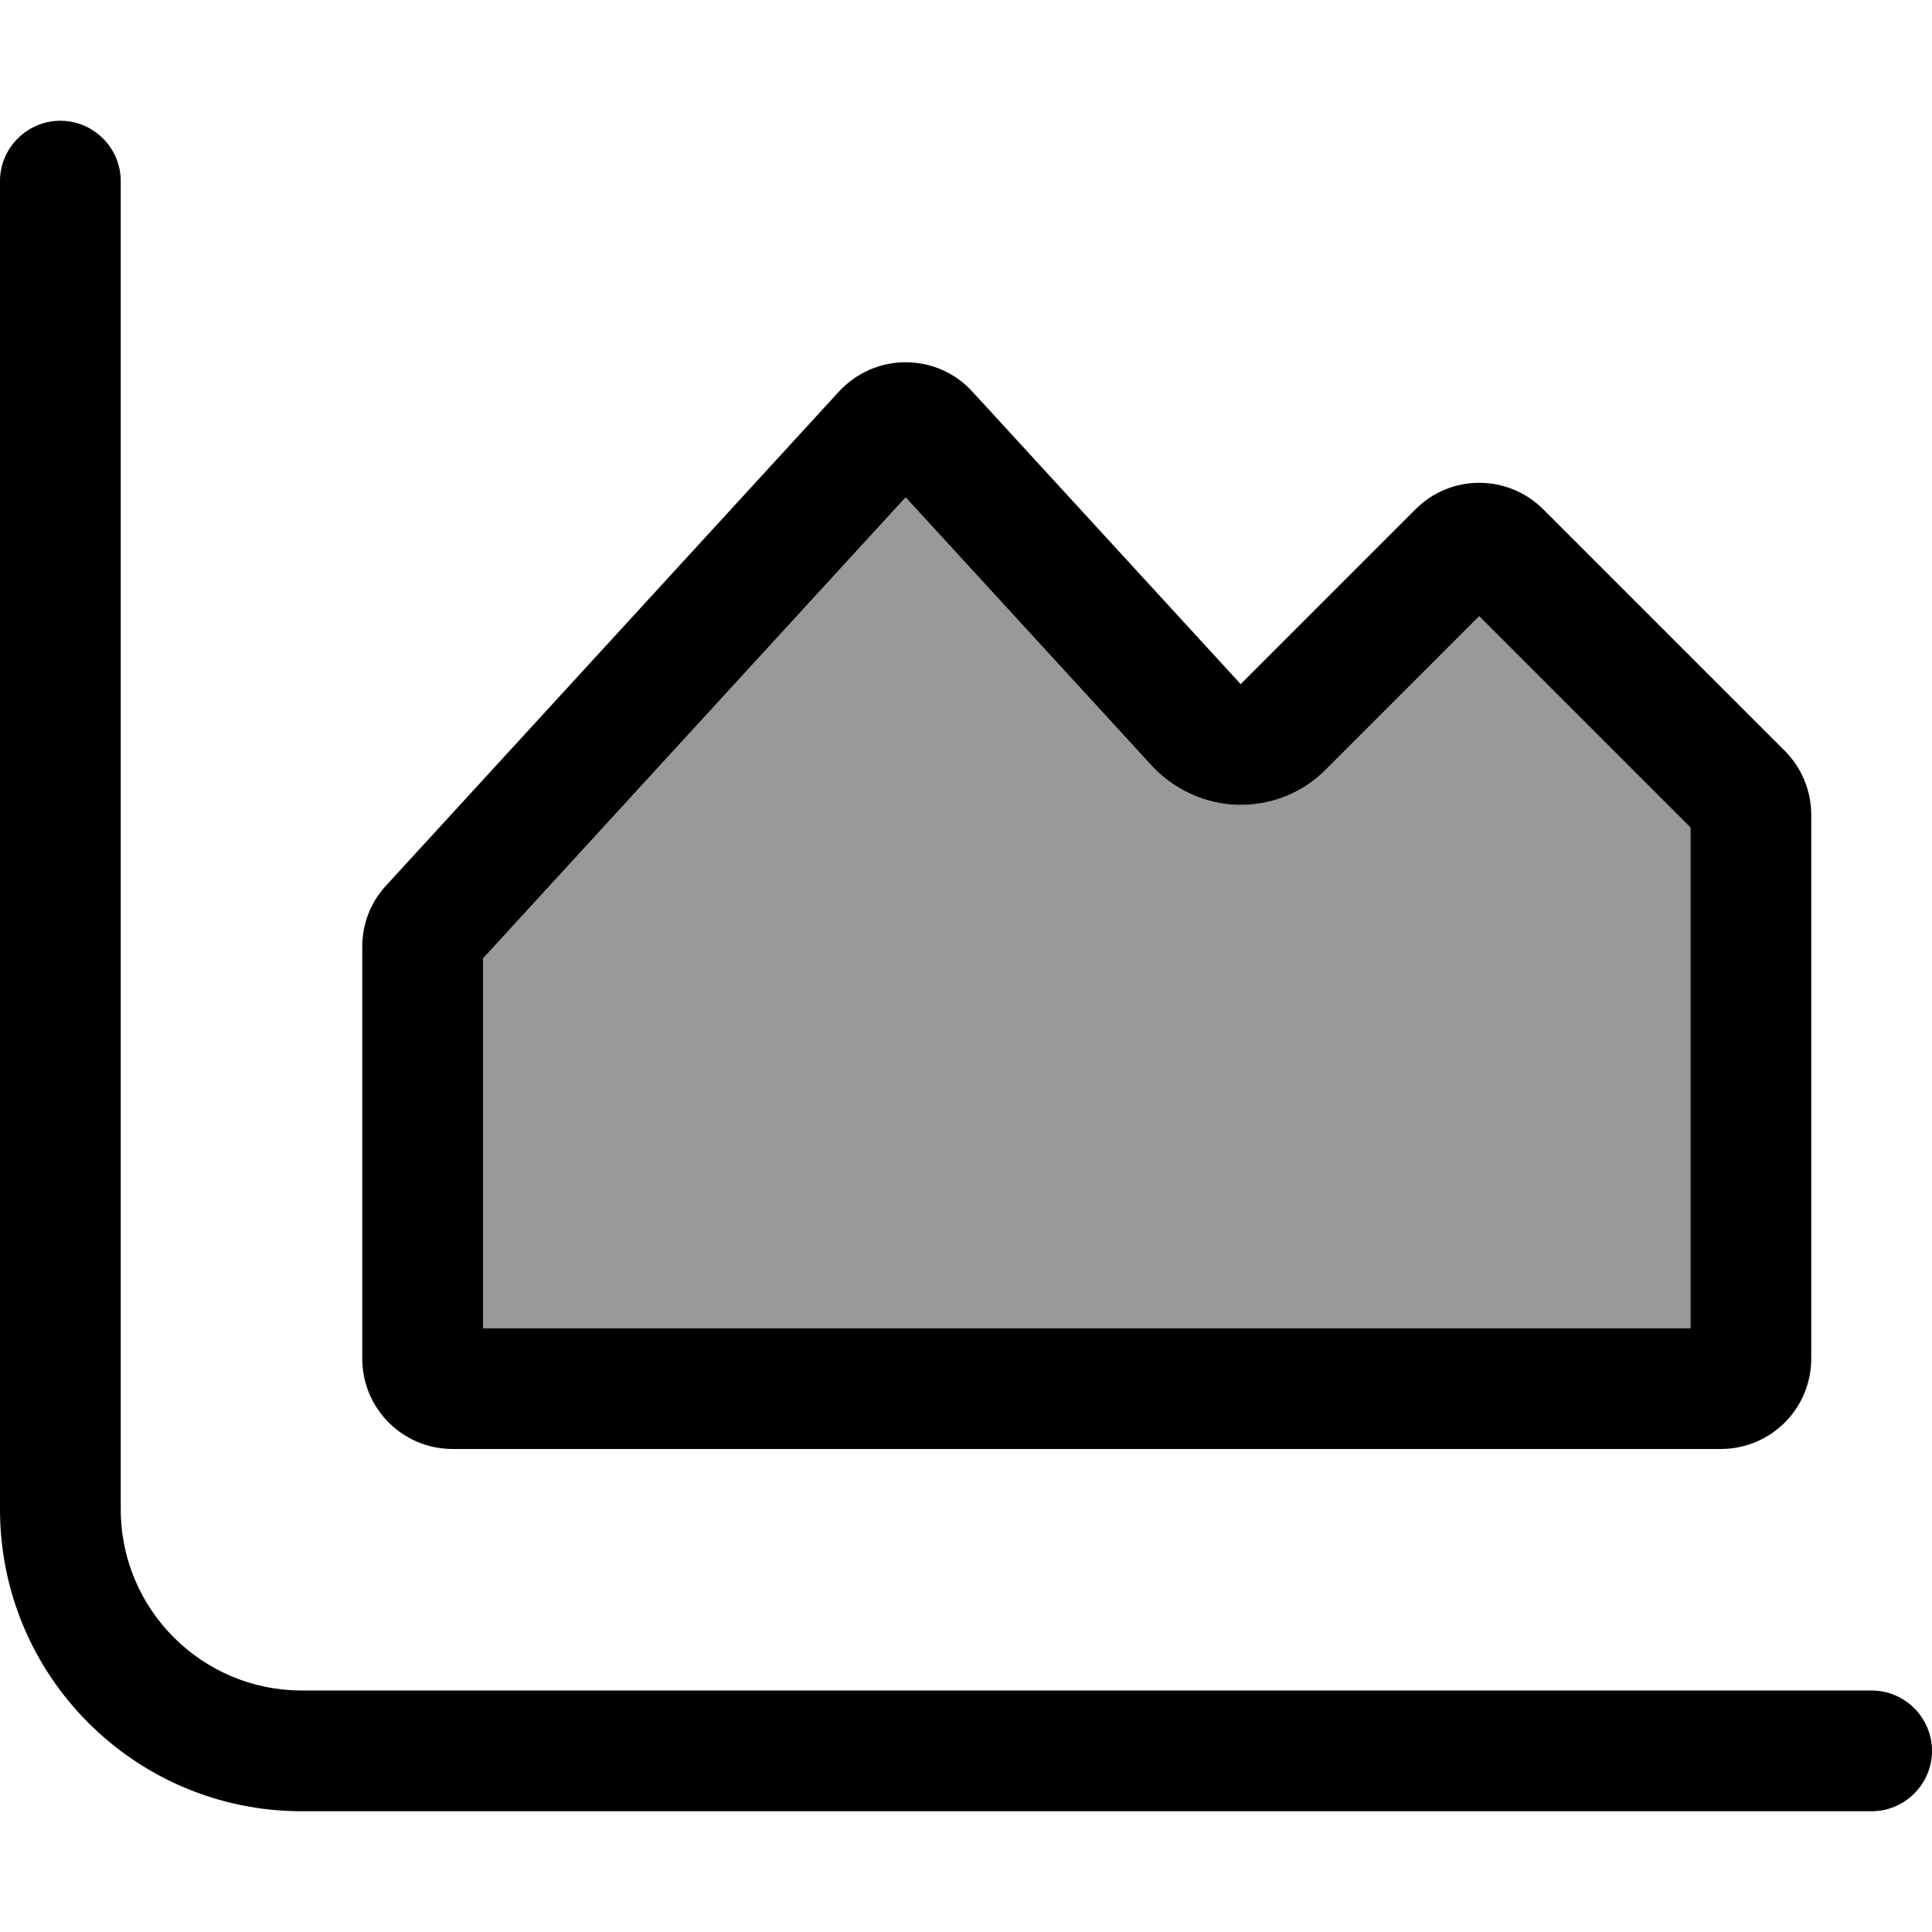
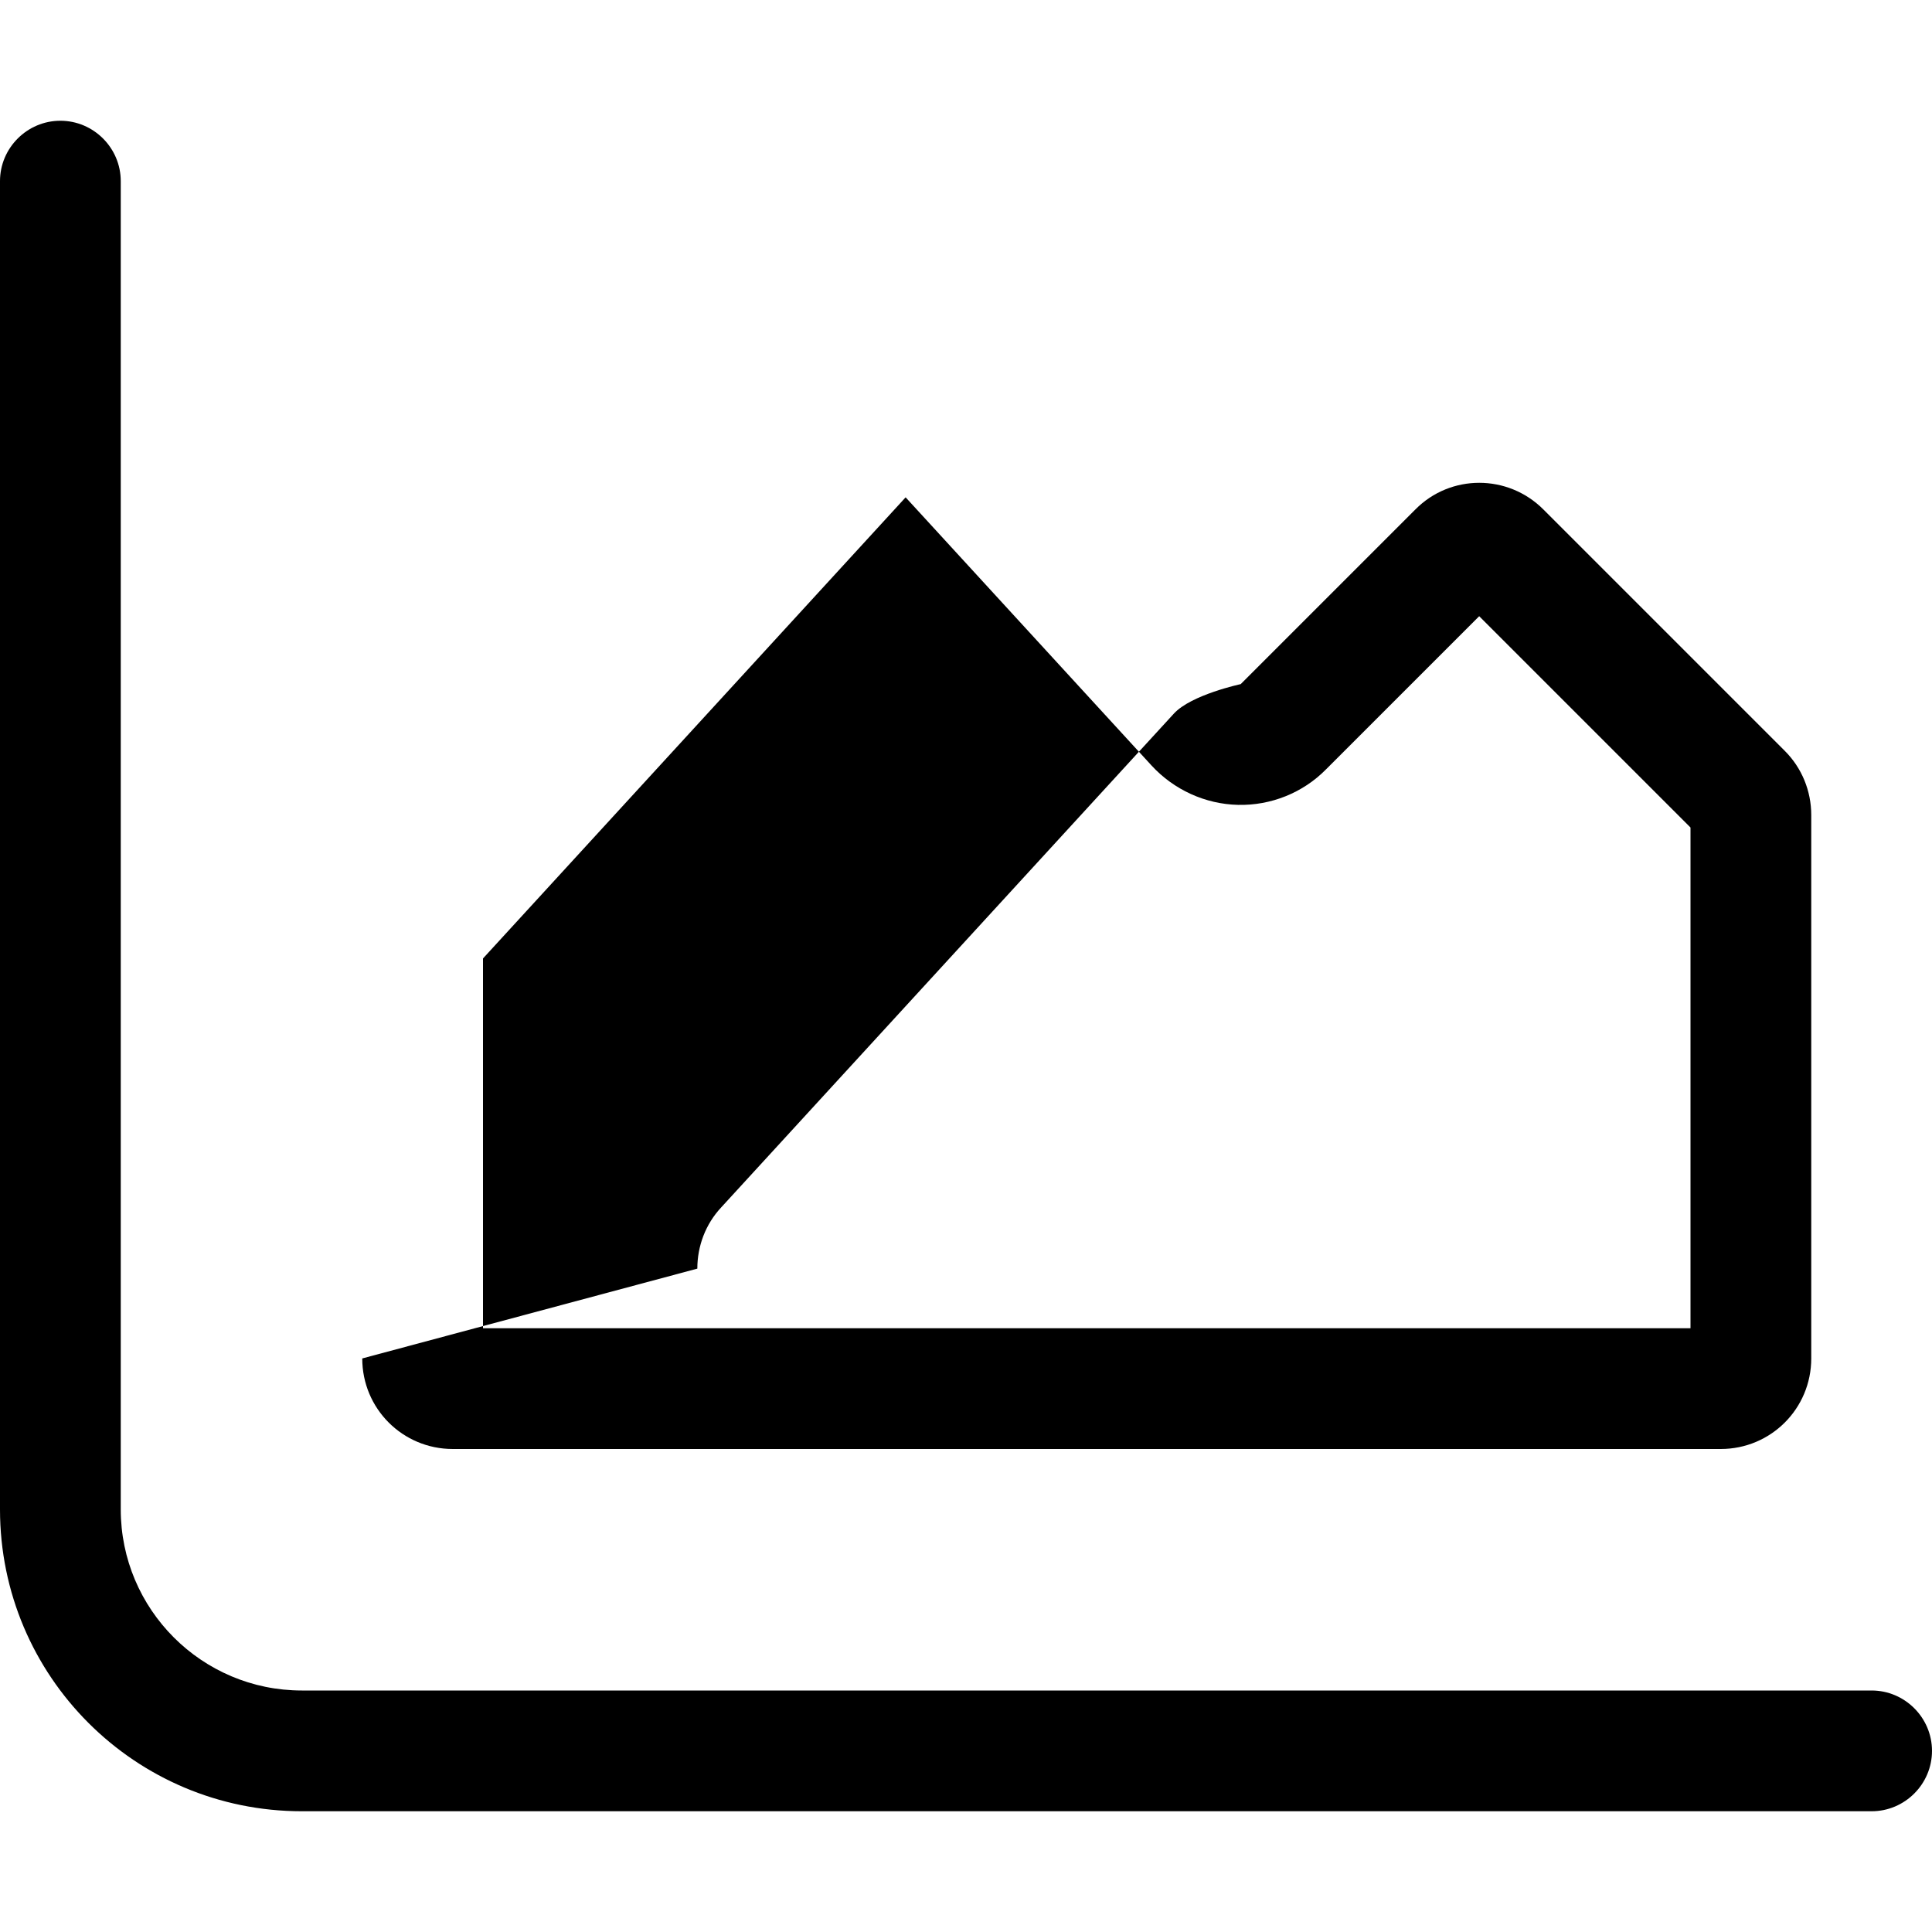
<svg xmlns="http://www.w3.org/2000/svg" viewBox="0 0 512 512">
-   <path opacity=".4" fill="currentColor" d="M128 254l0 98 320 0 0-132.7-56-56-40.6 40.6c-6.2 6.2-14.6 9.6-23.3 9.4s-17-3.9-22.9-10.4L240 131.8 128 254z" />
-   <path fill="currentColor" d="M32 48c0-8.8-7.2-16-16-16S0 39.2 0 48L0 400c0 44.2 35.8 80 80 80l416 0c8.8 0 16-7.2 16-16s-7.2-16-16-16L80 448c-26.5 0-48-21.5-48-48L32 48zM305.2 202.9c5.9 6.4 14.2 10.2 22.9 10.4s17.2-3.2 23.3-9.4l40.6-40.6 56 56 0 132.7-320 0 0-98 112-122.2 65.2 71.1zm23.6-21.6c-9.8-10.7-33.5-36.5-71.1-77.5-4.5-5-11-7.8-17.7-7.8s-13.1 2.8-17.7 7.8l-120 130.9c-4.1 4.4-6.3 10.2-6.3 16.2L96 360c0 13.3 10.7 24 24 24l336 0c13.3 0 24-10.7 24-24l0-144c0-6.4-2.5-12.5-7-17l-64-64c-9.4-9.4-24.6-9.4-33.9 0-15.9 15.9-31.3 31.3-46.3 46.3z" />
+   <path fill="currentColor" d="M32 48c0-8.8-7.2-16-16-16S0 39.2 0 48L0 400c0 44.2 35.8 80 80 80l416 0c8.8 0 16-7.2 16-16s-7.2-16-16-16L80 448c-26.5 0-48-21.5-48-48L32 48zM305.2 202.9c5.9 6.4 14.2 10.2 22.9 10.4s17.2-3.2 23.3-9.4l40.6-40.6 56 56 0 132.7-320 0 0-98 112-122.2 65.2 71.1zm23.6-21.6s-13.1 2.8-17.7 7.8l-120 130.9c-4.1 4.4-6.3 10.2-6.3 16.2L96 360c0 13.3 10.7 24 24 24l336 0c13.3 0 24-10.7 24-24l0-144c0-6.4-2.5-12.5-7-17l-64-64c-9.4-9.4-24.6-9.4-33.9 0-15.9 15.9-31.3 31.3-46.3 46.3z" />
</svg>